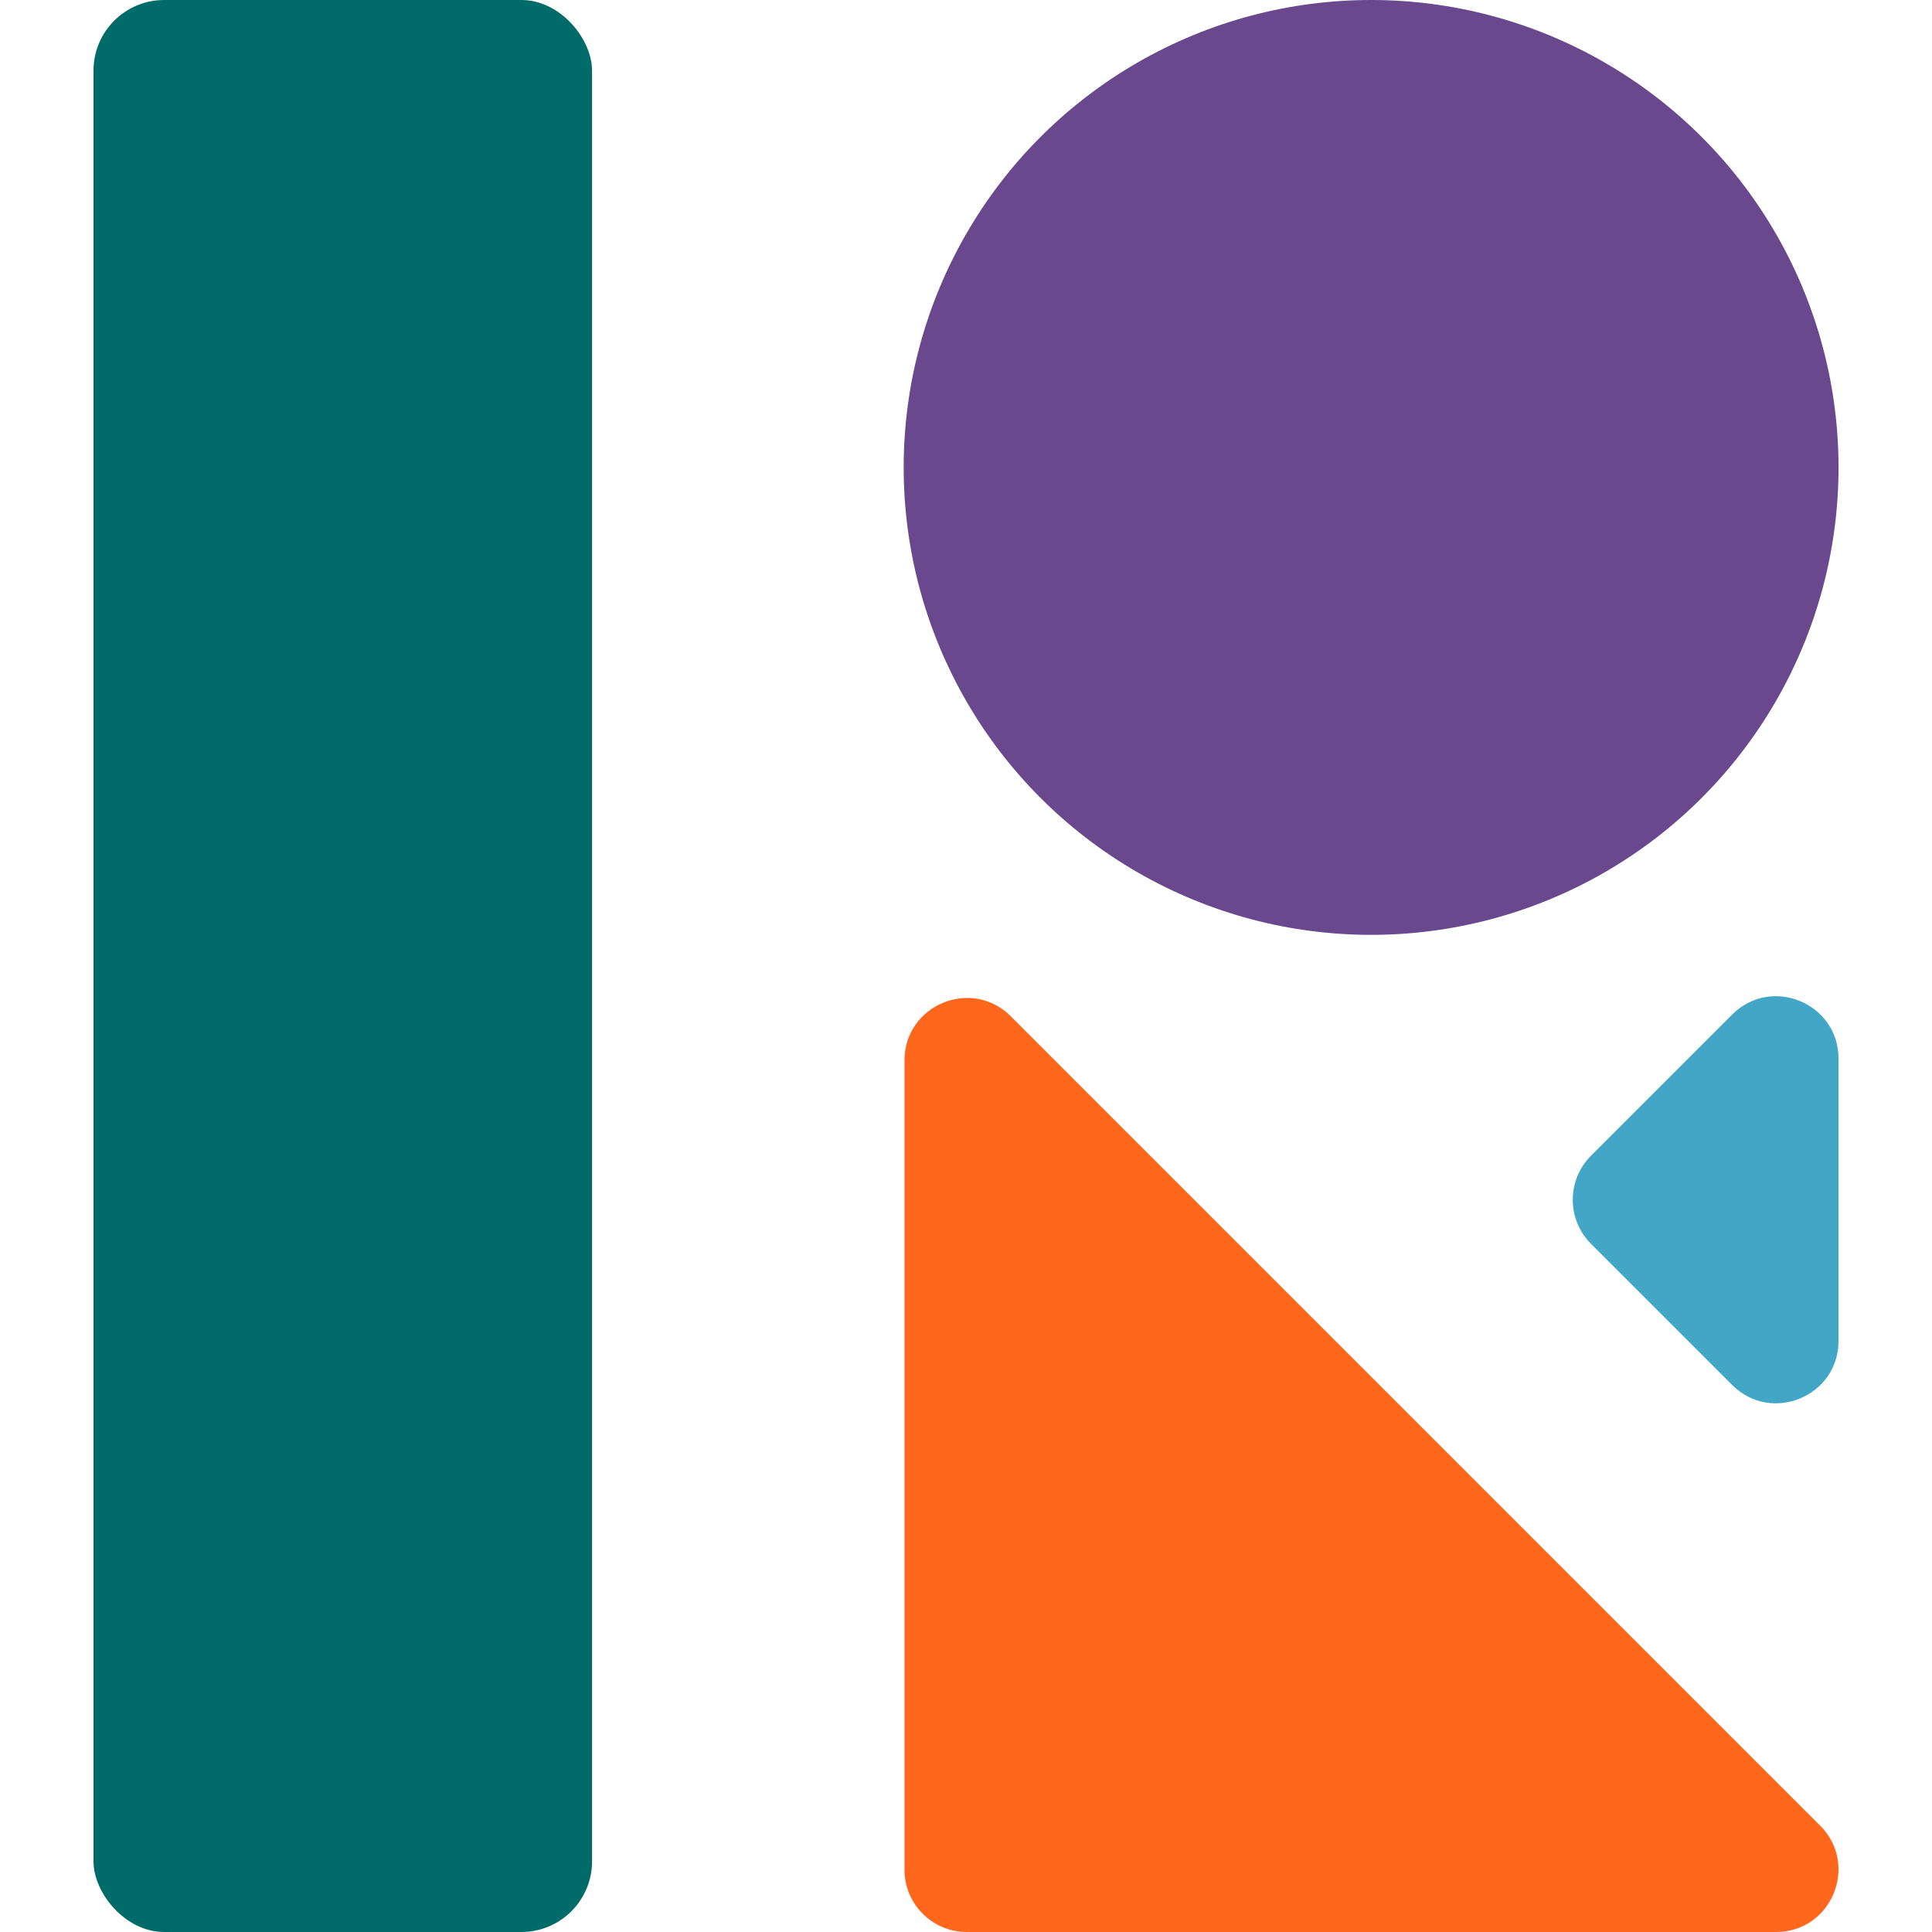
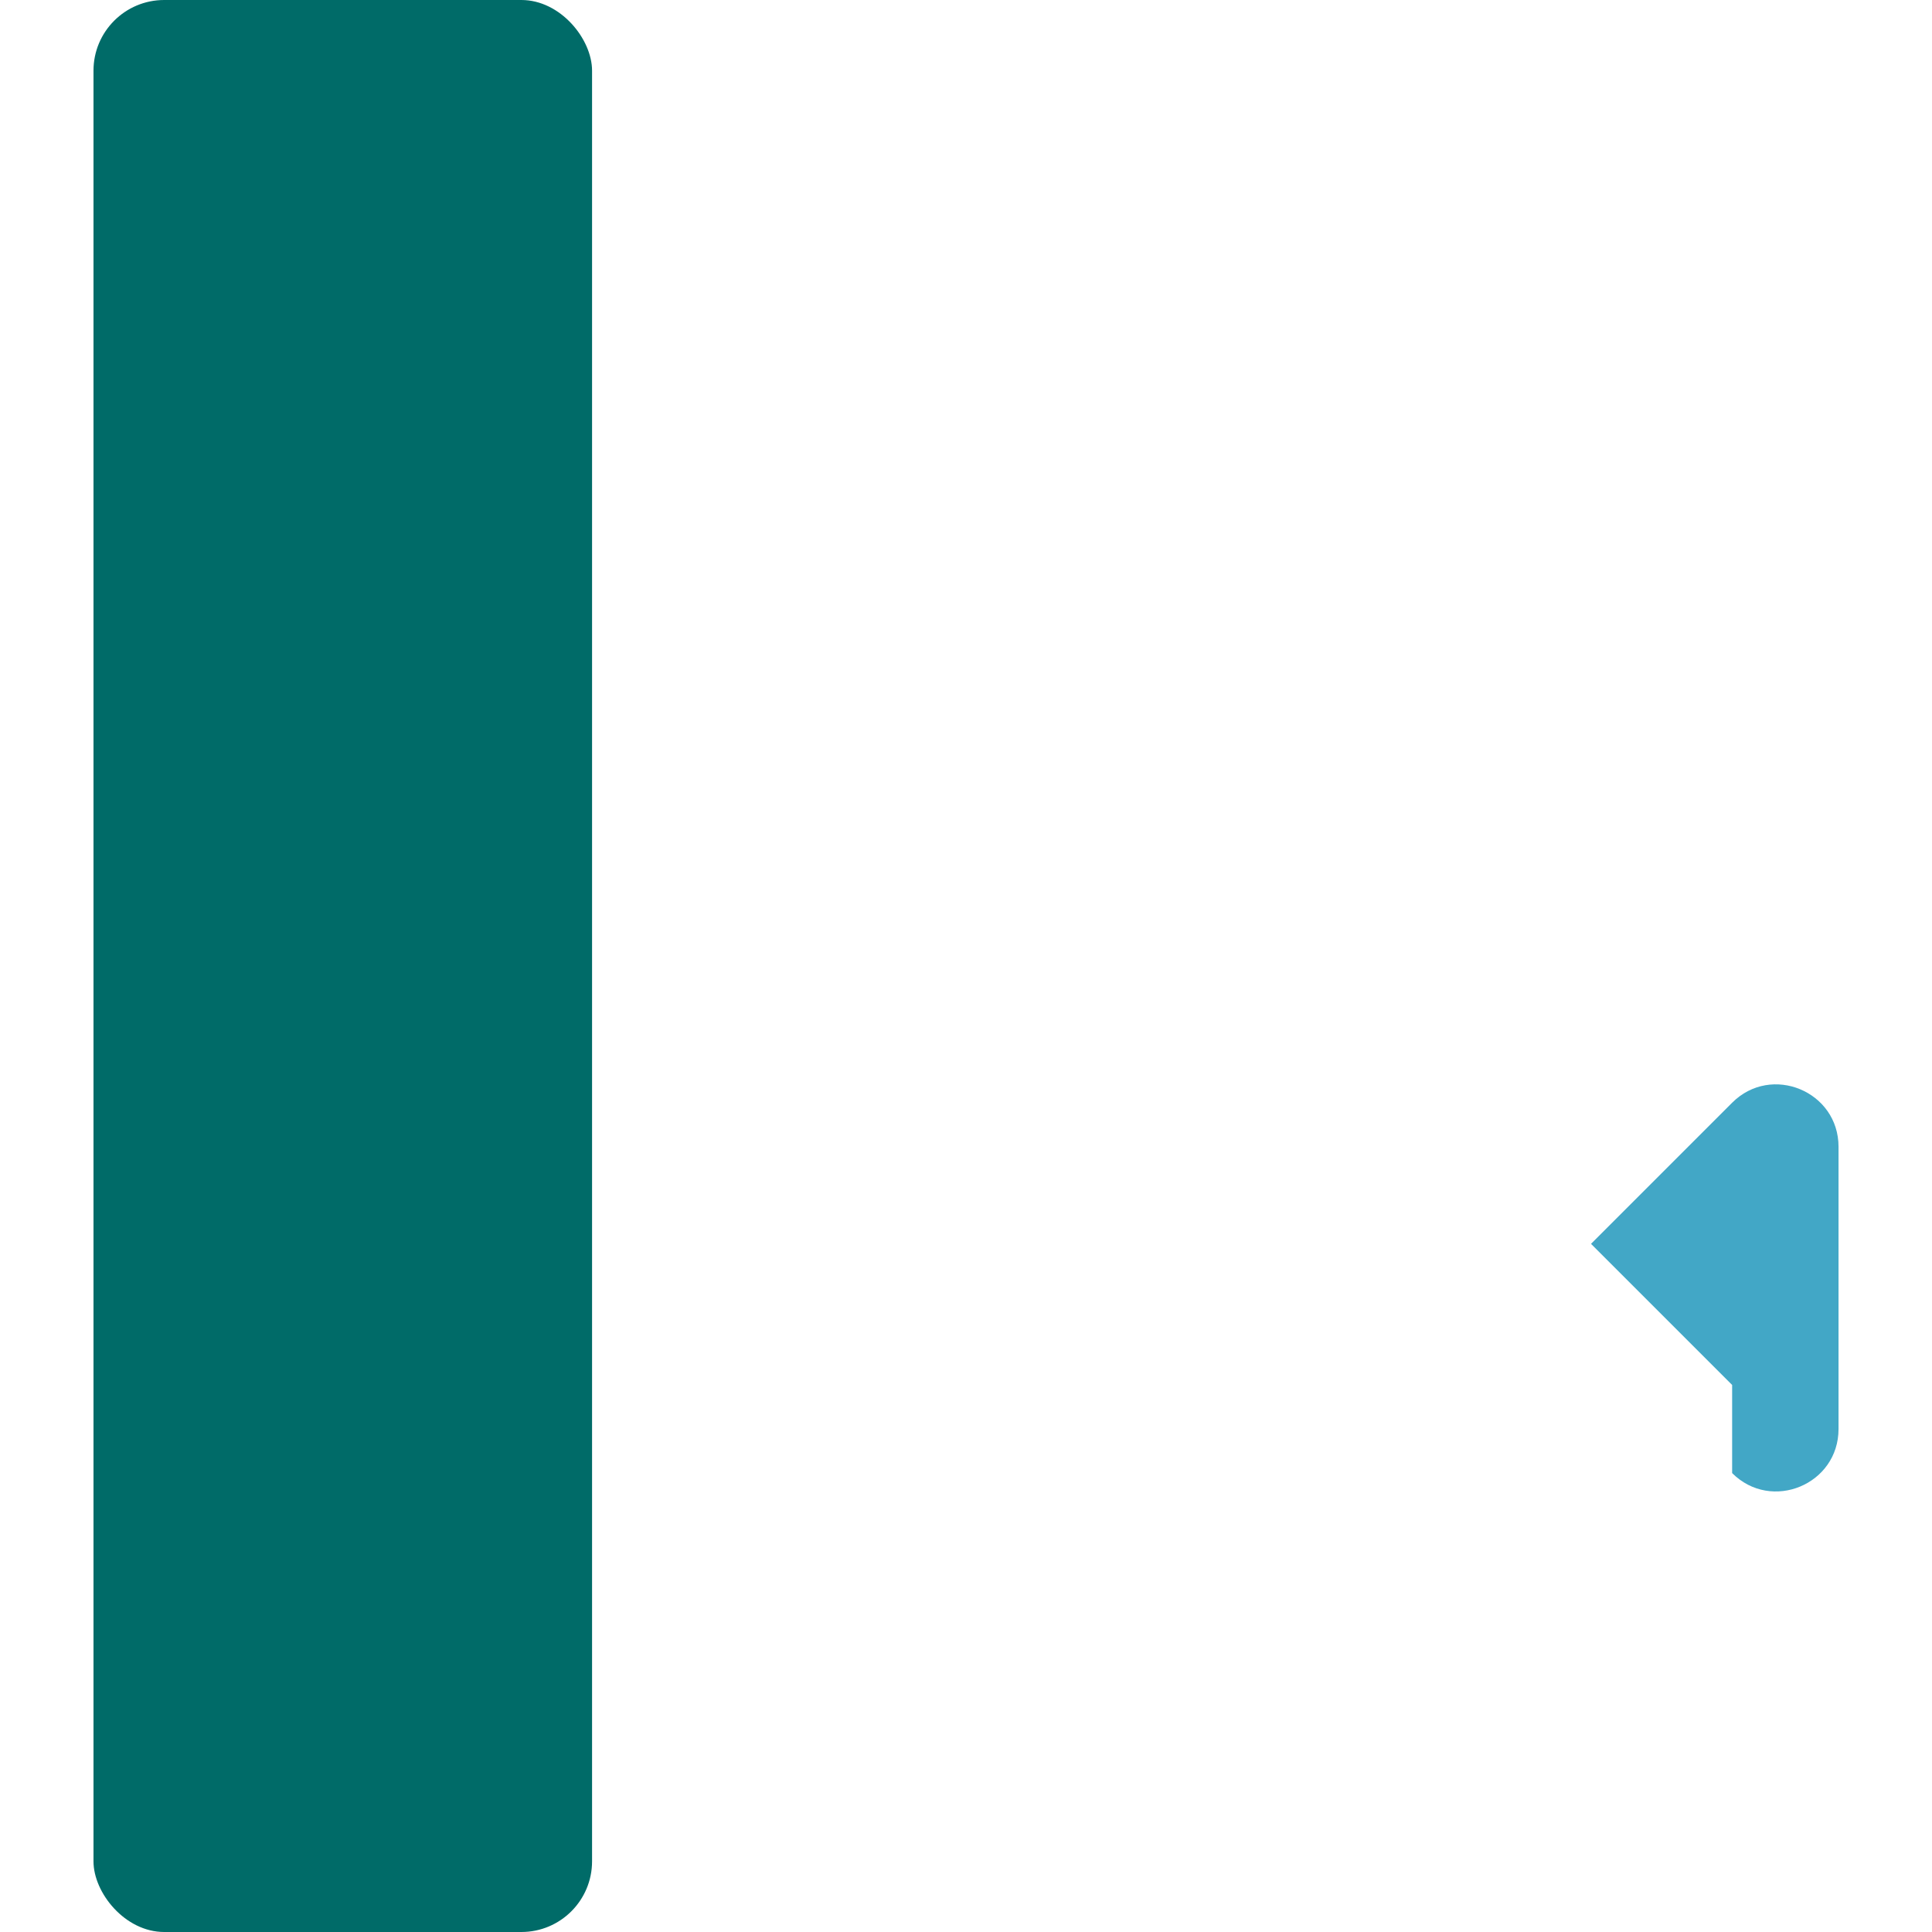
<svg xmlns="http://www.w3.org/2000/svg" viewBox="0 0 100 100" width="100" height="100">
  <rect x="4.839" width="25.806" height="100" rx="3.658" ry="3.658" fill="#006b68" />
-   <circle cx="70.968" cy="24.194" r="24.194" fill="#69488e" />
-   <path d="m91.929,100h-41.888c-1.782,0-3.226-1.444-3.226-3.226v-41.888c0-2.874,3.475-4.313,5.507-2.281l41.888,41.888c2.032,2.032.593,5.507-2.281,5.507Z" fill="#ff671d" />
-   <path d="m89.655,71.685l-7.304-7.304c-1.26-1.26-1.26-3.302,0-4.562l7.304-7.304c2.032-2.032,5.507-.593,5.507,2.281v14.608c0,2.874-3.475,4.313-5.507,2.281Z" fill="#42a7c6" />
+   <path d="m89.655,71.685l-7.304-7.304l7.304-7.304c2.032-2.032,5.507-.593,5.507,2.281v14.608c0,2.874-3.475,4.313-5.507,2.281Z" fill="#42a7c6" />
</svg>